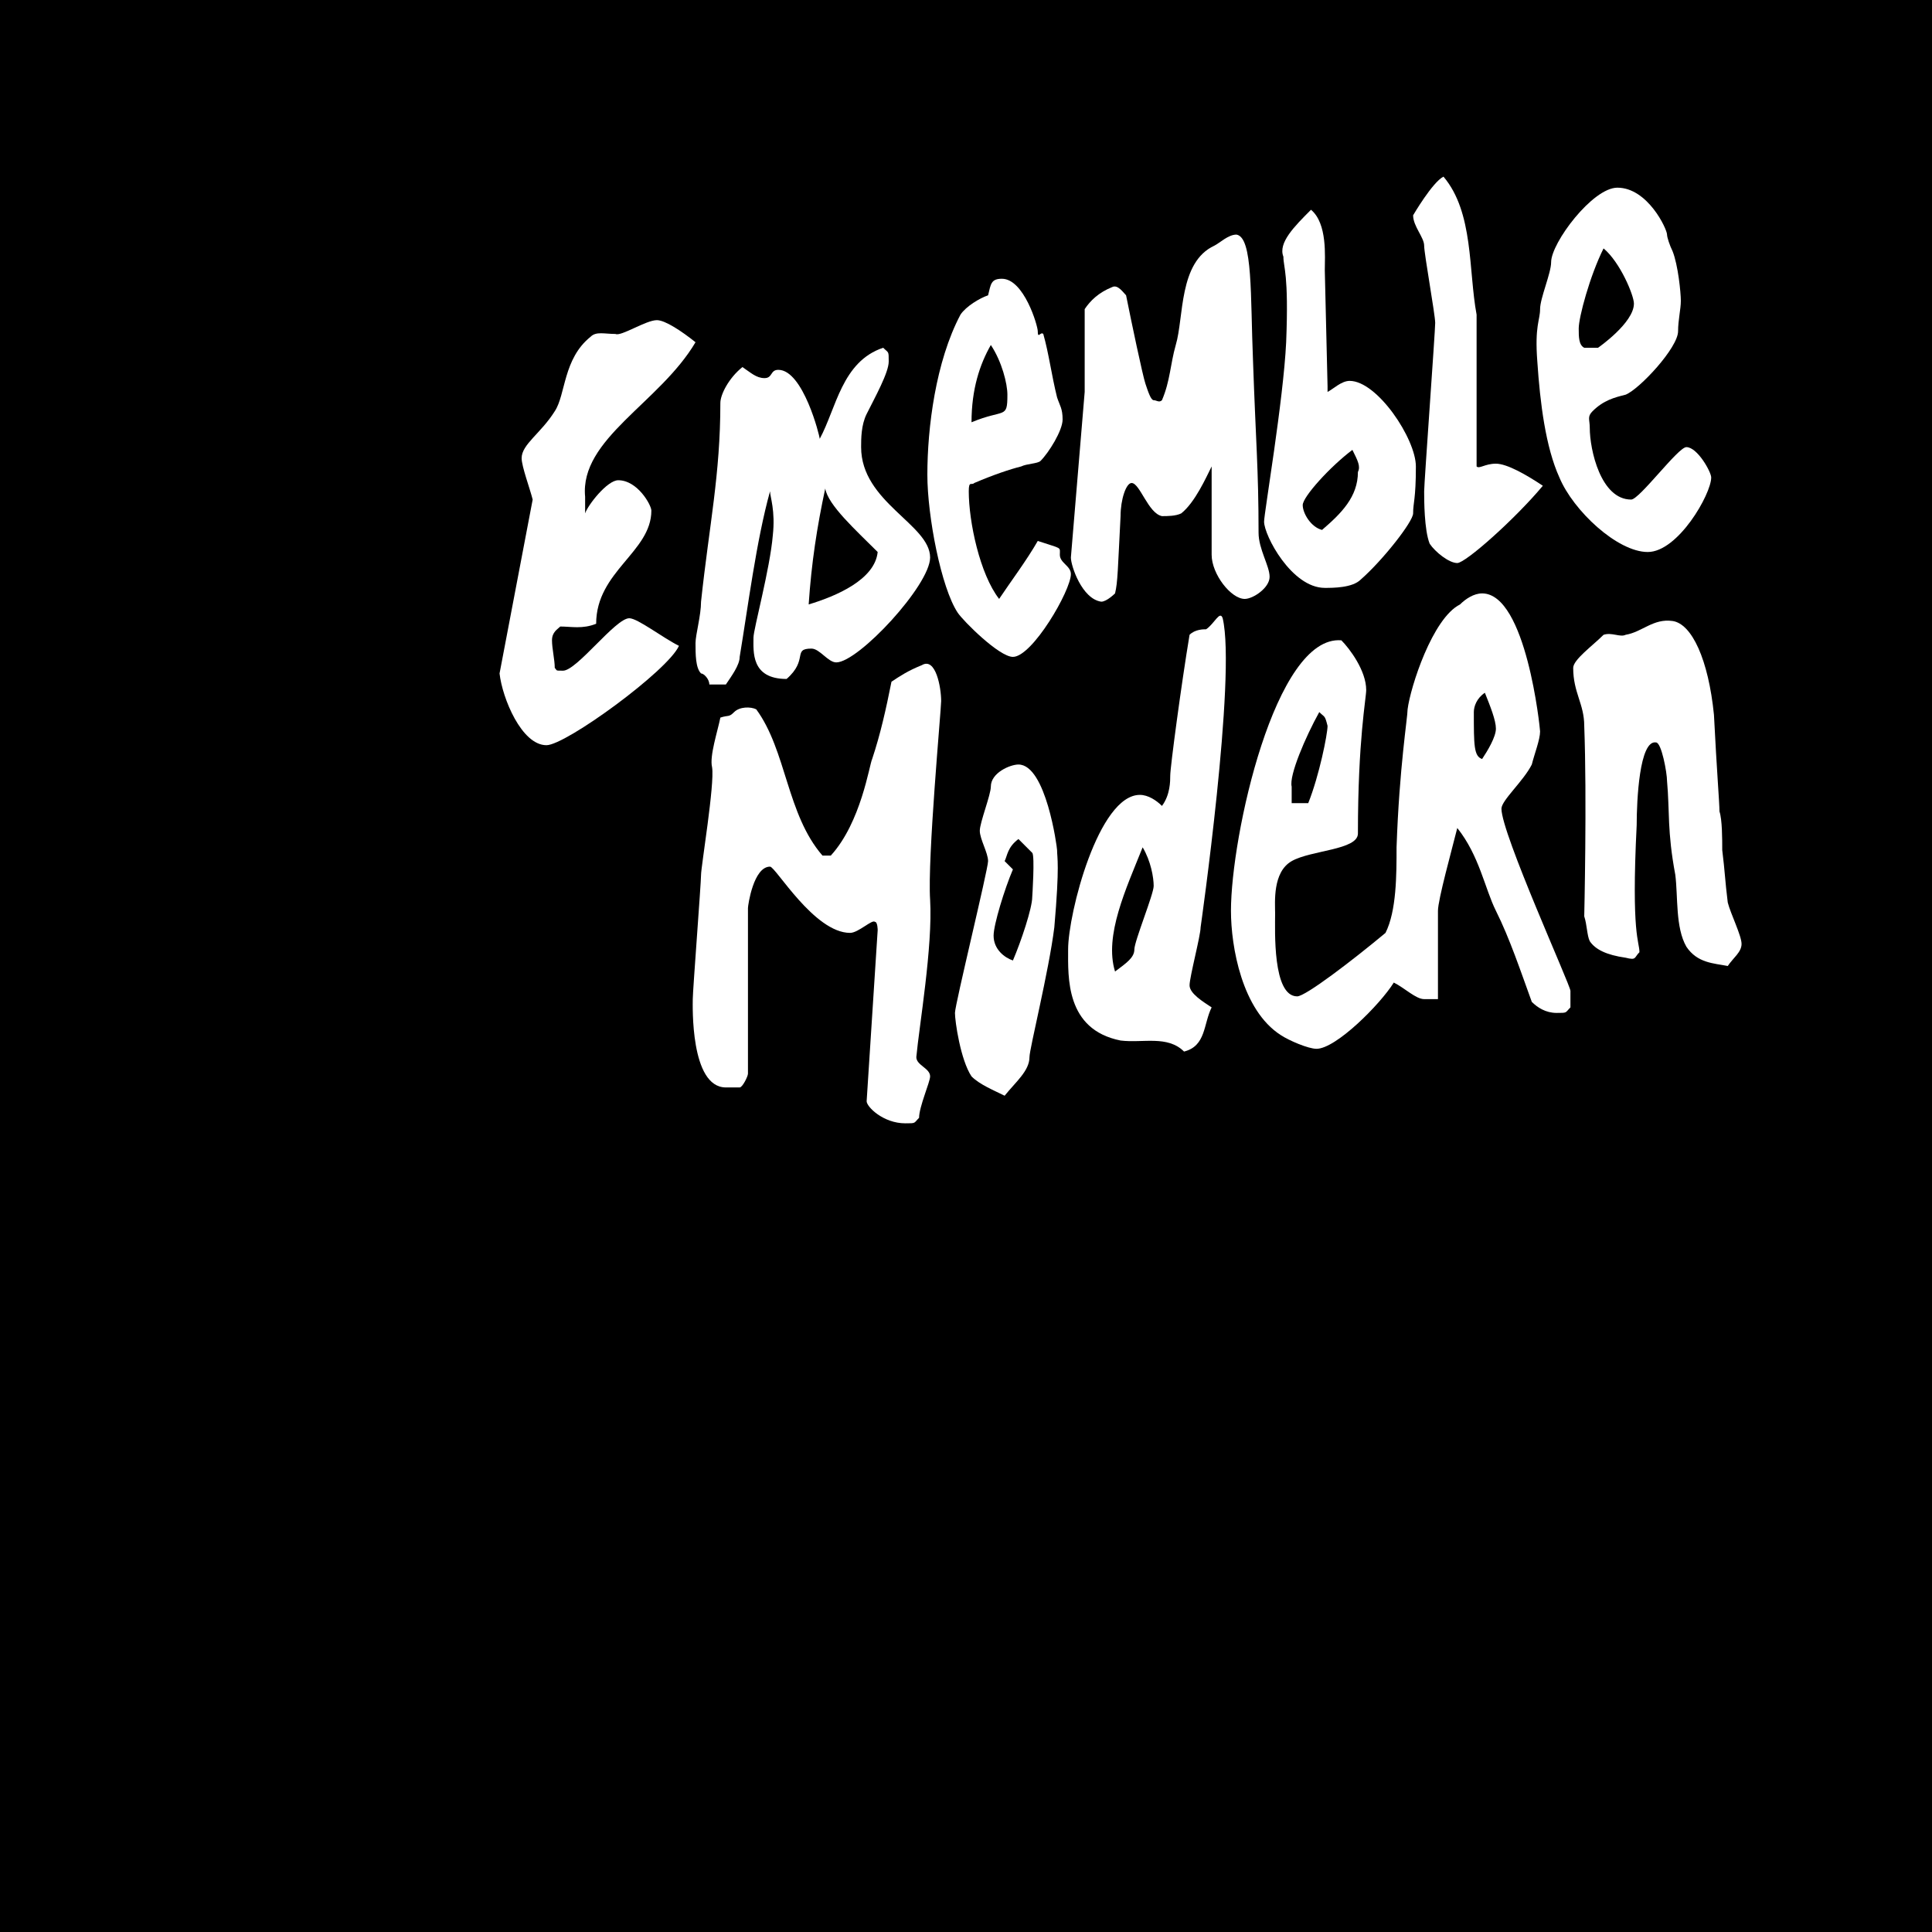
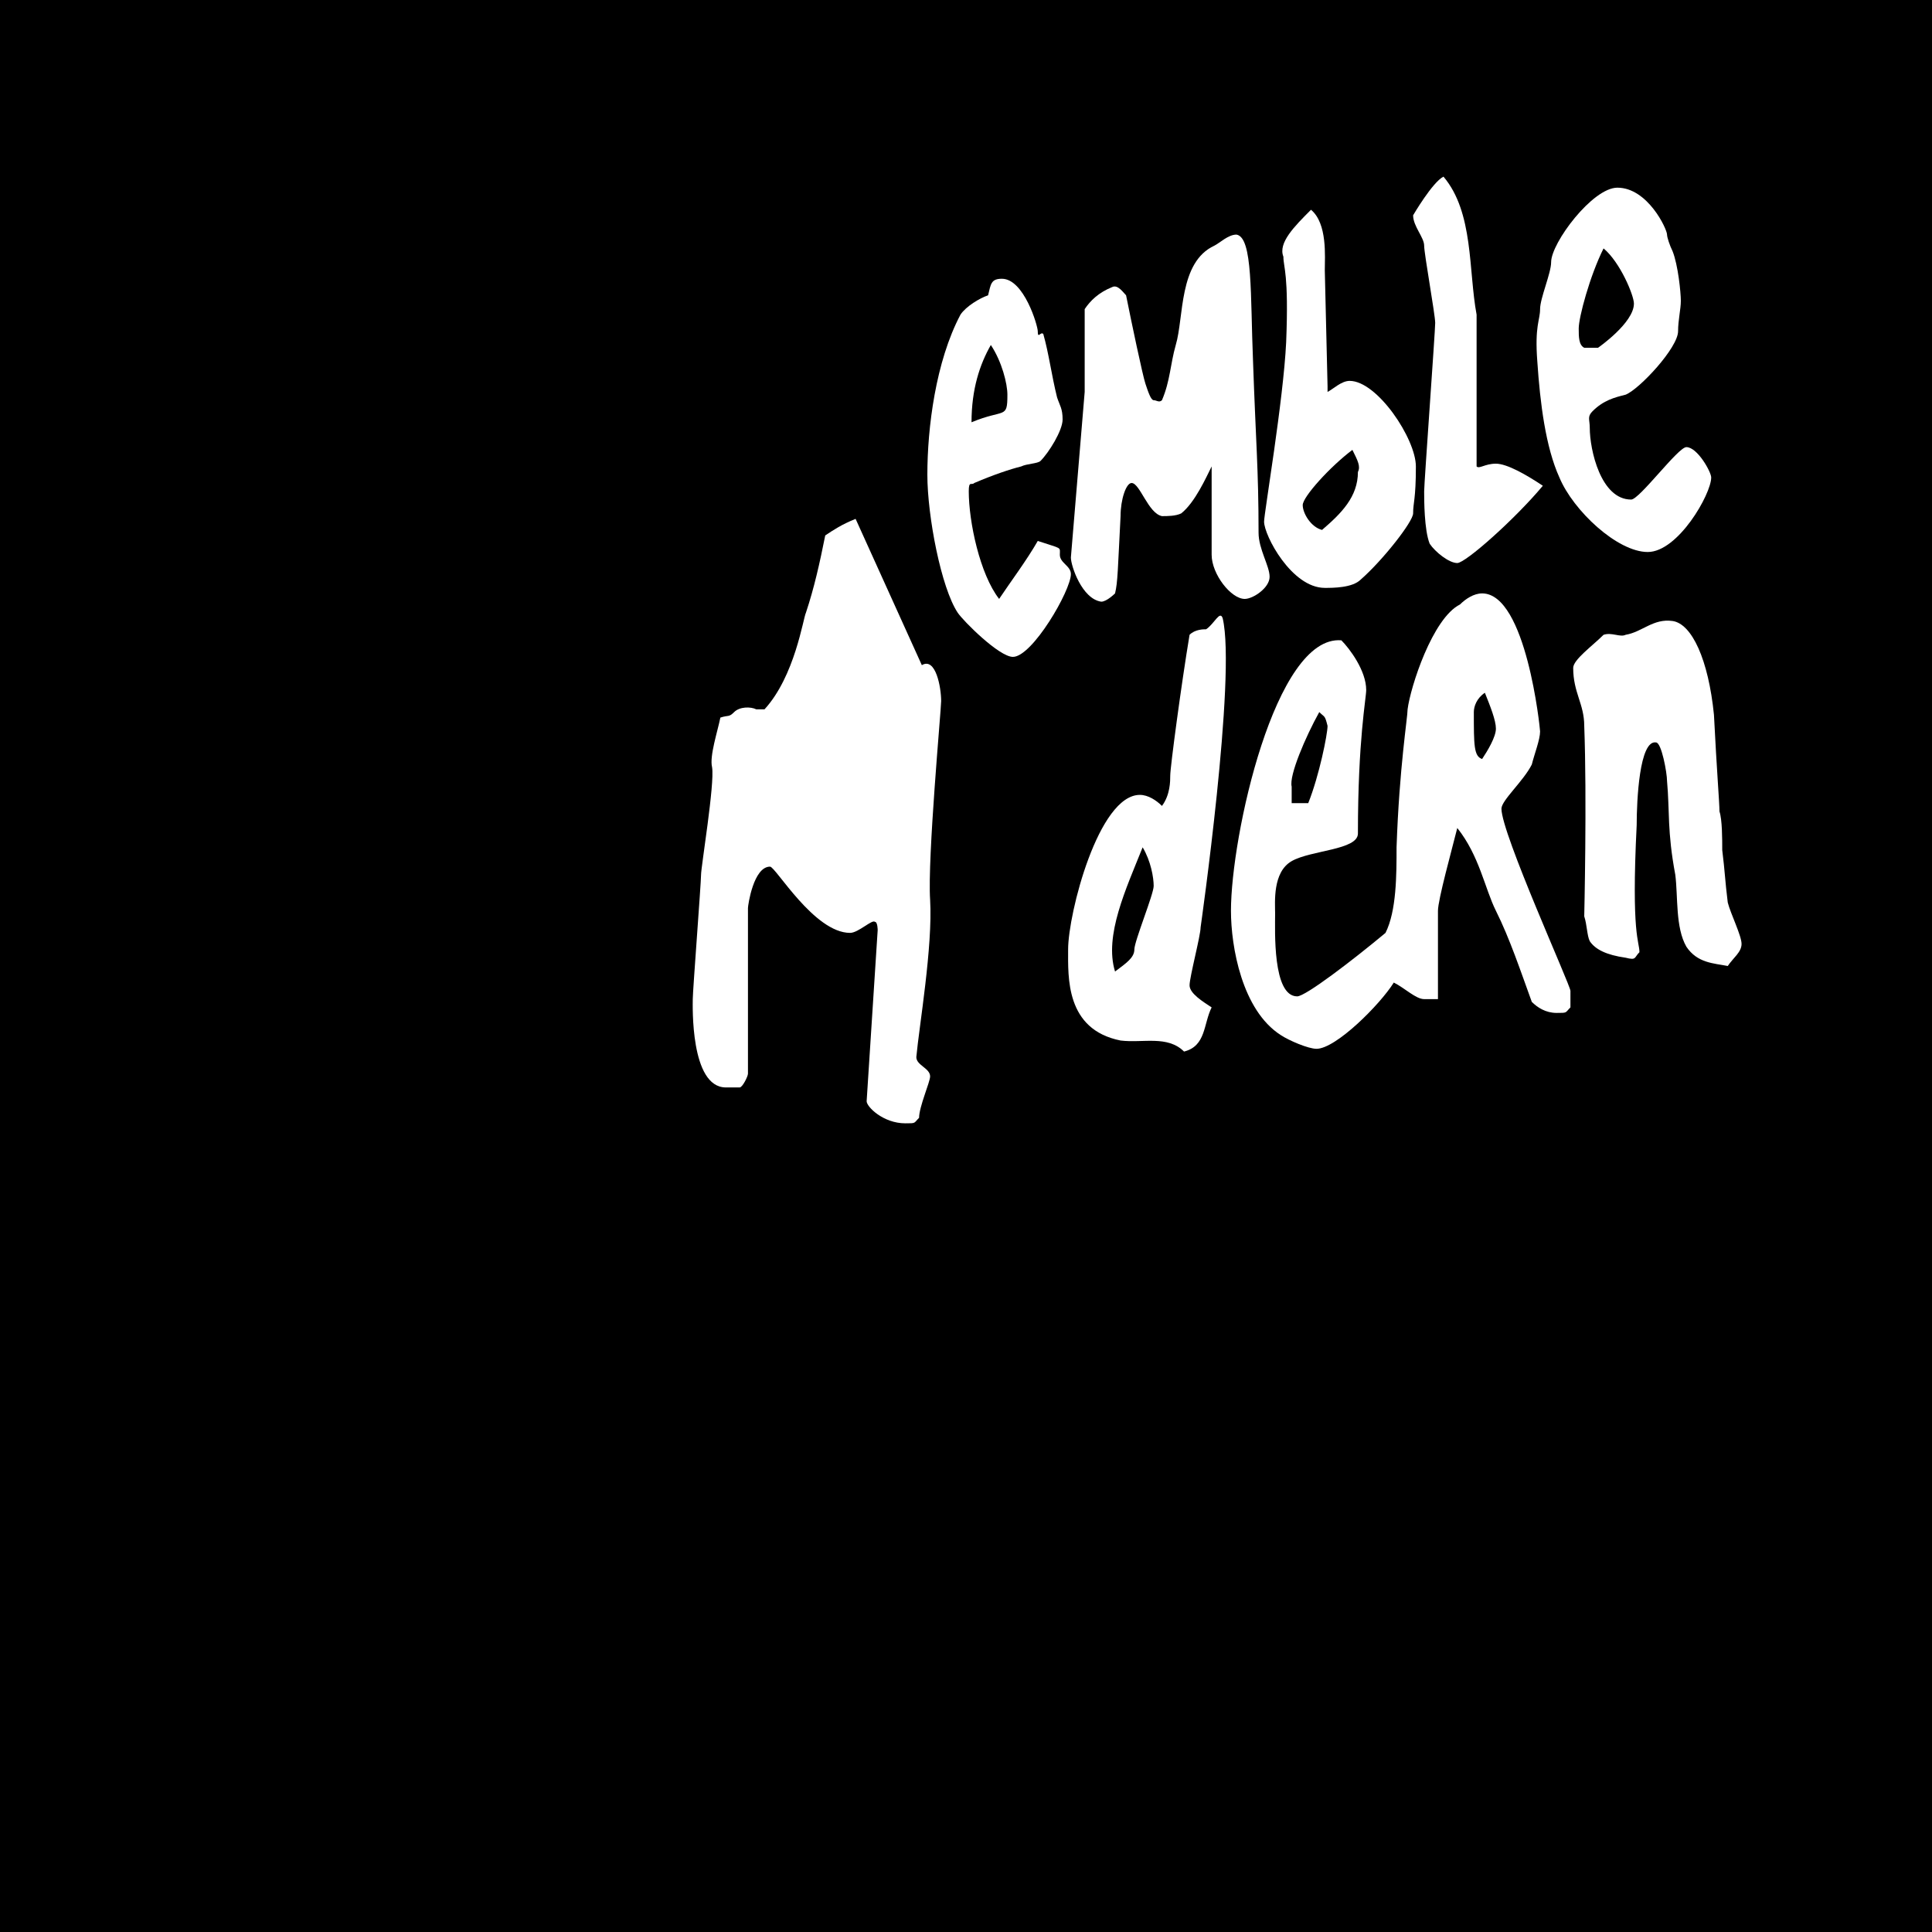
<svg xmlns="http://www.w3.org/2000/svg" viewBox="0 0 70 70" overflow="auto">
  <path d="M0 0h70v70H0z" />
  <path fill="none" d="M0 0h69.9v69.9H0z" />
  <path fill="#FFF" d="M52.3 6.4c1.1 1.3.9 3.4 1.2 5v5.5c.1.1.3-.1.7-.1s1.1.4 1.7.8c-1 1.2-2.8 2.8-3.1 2.8-.3 0-.8-.4-1-.7-.2-.5-.2-1.6-.2-1.9 0-.3.4-5.8.4-6.1s-.4-2.5-.4-2.8c0-.3-.4-.7-.4-1.1 0 0 .7-1.2 1.1-1.4" />
  <path fill="none" d="M0 0h69.9v69.9H0z" />
  <path fill="#FFF" d="M58.6 6.8c1.1 0 1.8 1.5 1.8 1.7 0 .1.1.4.2.6.2.5.3 1.5.3 1.8 0 .3-.1.7-.1 1.1 0 .6-1.4 2.1-1.9 2.3-.4.1-.8.2-1.2.6-.2.2-.1.3-.1.6 0 .8.4 2.6 1.5 2.6.3 0 1.7-1.9 2-1.9.4 0 .9.9.9 1.1 0 .6-1.2 2.7-2.3 2.7-1.1 0-2.7-1.5-3.2-2.7-.5-1.1-.7-2.7-.8-4.2-.1-1.3.1-1.5.1-1.9s.4-1.3.4-1.7c0-.7 1.5-2.7 2.4-2.7M58.1 9c-.5 1-.9 2.5-.9 2.9 0 .3 0 .6.2.7h.5s1.3-.9 1.3-1.6c0-.3-.5-1.5-1.1-2" />
  <path fill="none" d="M0 0h69.9v69.9H0z" />
  <path fill="#FFF" d="M47.5 7.6c.6.5.5 1.7.5 2.2l.1 4.2v.2c.2-.1.5-.4.8-.4 1 0 2.4 2.1 2.4 3.1 0 1.2-.1 1.3-.1 1.7 0 .3-1.1 1.7-1.9 2.4-.3.3-1 .3-1.3.3-1.2 0-2.2-1.9-2.2-2.4 0-.3.7-4.4.8-6.5.1-2.5-.1-2.7-.1-3.1-.2-.5.4-1.1 1-1.7m1.5 8.7c-.8.6-1.8 1.7-1.8 2 0 .3.3.8.7.9.7-.6 1.3-1.2 1.3-2.1.1-.2 0-.4-.2-.8" />
-   <path fill="none" d="M0 0h69.9v69.9H0z" />
  <path fill="#FFF" d="M44.8 8.5c.6.1.5 2.2.6 4.6.1 2.9.2 3.9.2 6.2 0 .6.4 1.2.4 1.6s-.6.8-.9.8c-.5 0-1.2-.9-1.2-1.6v-3.2c-.2.4-.6 1.3-1.1 1.7-.2.1-.5.1-.7.1-.5-.1-.8-1.2-1.1-1.2-.2 0-.4.6-.4 1.2-.1 1.9-.1 2.4-.2 2.8 0 0-.3.3-.5.3-.7-.1-1.1-1.3-1.1-1.6l.5-6v-3c.2-.3.5-.6 1-.8.2-.1.4.2.5.3.2 1 .6 2.9.7 3.2s.2.6.3.6c.1 0 .2.1.3 0 .3-.7.3-1.3.5-2 .3-1 .1-3 1.4-3.6.2-.1.5-.4.8-.4" />
-   <path fill="none" d="M0 0h69.9v69.9H0z" />
  <path fill="#FFF" d="M36.3 10.1c.8 0 1.3 1.7 1.3 1.9 0 .3.1 0 .2.1.2.7.3 1.5.5 2.3.1.3.2.4.2.8s-.5 1.2-.8 1.5c-.1.1-.5.1-.7.2-.4.1-1 .3-1.7.6-.1.1-.2-.1-.2.3 0 1.1.4 3 1.1 3.9.4-.6 1-1.4 1.4-2.1.9.3.8.2.8.5s.4.4.4.7c0 .6-1.4 3-2.1 3-.5 0-1.8-1.3-2-1.6-.6-.9-1.1-3.5-1.1-5 0-1.7.3-4.1 1.2-5.8.2-.3.7-.6 1-.7.1-.4.1-.6.5-.6m-.4 2.4c-.4.7-.7 1.6-.7 2.8 1.2-.5 1.3-.1 1.3-1 0-.4-.2-1.2-.6-1.8" />
  <path fill="none" d="M0 0h69.9v69.9H0z" />
-   <path fill="#FFF" d="M23.8 11.6c.3 0 .9.4 1.4.8-1.3 2.2-4.2 3.5-4 5.6v.6c.1-.3.8-1.2 1.2-1.2.7 0 1.2.9 1.2 1.1 0 1.5-2 2.2-2 4.1-.5.2-.9.1-1.3.1-.1.1-.3.2-.3.5s.1.7.1 1c.1.1 0 .1.3.1.5 0 1.9-1.9 2.4-1.9.3 0 1.2.7 1.8 1-.4.9-4.1 3.6-4.8 3.6-.9 0-1.6-1.7-1.7-2.6l1.2-6.3c-.1-.4-.4-1.2-.4-1.5 0-.5.7-.9 1.2-1.7.4-.6.3-1.9 1.3-2.7.2-.2.5-.1.9-.1.2.1 1.1-.5 1.5-.5" />
  <path fill="none" d="M0 0h69.9v69.9H0z" />
-   <path fill="#FFF" d="M32 12.6c.2.2.2.1.2.5s-.5 1.3-.8 1.9c-.2.4-.2.9-.2 1.2 0 2 2.5 2.8 2.5 4 0 1-2.6 3.8-3.4 3.8-.3 0-.6-.5-.9-.5-.7 0-.1.4-.9 1.1-1.3 0-1.2-1-1.2-1.5 0-.3.6-2.5.7-3.7.1-.9-.1-1.4-.1-1.6-.5 1.8-.8 4.2-1.1 6 0 .3-.3.7-.5 1h-.6c0-.2-.2-.4-.3-.4-.2-.2-.2-.7-.2-1.1 0-.3.2-1 .2-1.5.3-2.8.7-4.6.7-7.2 0-.3.3-.9.8-1.3.3.2.5.4.8.4.3 0 .2-.3.5-.3.9 0 1.5 2.4 1.5 2.5.6-1.1.8-2.8 2.3-3.3m-.2 7.4c-.8-.8-1.8-1.7-1.9-2.3-.3 1.4-.5 2.7-.6 4.2 1-.3 2.4-.9 2.5-1.9" />
  <path fill="none" d="M0 0h69.9v69.9H0z" />
  <path fill="#FFF" d="M53.7 21.5c1.6 0 2.1 4.9 2.1 5 0 .3-.2.8-.3 1.2-.3.6-1.1 1.3-1.1 1.6 0 .9 2.5 6.4 2.5 6.6v.6c-.2.2-.1.2-.5.2s-.7-.2-.9-.4c-.4-1.1-.8-2.3-1.3-3.3-.4-.8-.6-2-1.4-3-.2.8-.7 2.6-.7 3v3.2h-.5c-.3 0-.7-.4-1.1-.6-.5.8-2.1 2.4-2.8 2.4-.3 0-1-.3-1.3-.5-1.4-.9-1.8-3.2-1.8-4.5 0-2.7 1.6-10 4-9.8.3.3.9 1.1.9 1.8 0 .3-.3 1.8-.3 5.2 0 .6-1.7.6-2.4 1s-.6 1.5-.6 1.9c0 .6-.1 3 .8 3 .3 0 2-1.3 3.2-2.3.4-.8.4-2.1.4-3.1.1-2.9.4-4.7.4-5 .1-.8.9-3.3 1.9-3.8.2-.2.5-.4.8-.4m-5.9 4.3c-.5.9-1.1 2.3-1 2.7v.6h.6c.4-1 .7-2.5.7-2.8-.1-.4-.1-.3-.3-.5m6-.7c-.3.2-.4.5-.4.7 0 1.2 0 1.6.3 1.7.2-.3.5-.8.5-1.1 0-.3-.2-.8-.4-1.3" />
  <path fill="none" d="M0 0h69.9v69.9H0z" />
  <path fill="#FFF" d="M44.3 22.4c.5 2.1-.8 11.2-.8 11.2 0 .3-.4 1.8-.4 2.1s.5.6.8.8c-.3.6-.2 1.4-1 1.6-.6-.6-1.5-.3-2.3-.4-2-.4-1.9-2.3-1.9-3.3 0-1.3 1.1-5.6 2.6-5.6.3 0 .6.2.8.4.3-.4.3-.9.3-1.1 0-.3.4-3.3.7-5.1.2-.2.5-.2.6-.2.3-.2.5-.7.6-.4m-2.9 8.3c-.6 1.5-1.4 3.2-1 4.5.4-.3.7-.5.7-.8s.7-2 .7-2.3-.1-.9-.4-1.4" />
  <path fill="none" d="M0 0h69.9v69.9H0z" />
  <path fill="#FFF" d="M60.6 22.5c.7.1 1.3 1.4 1.5 3.4.1 2 .2 3.2.2 3.5.1.3.1 1 .1 1.4.1.8.1 1.1.2 1.9.1.4.5 1.2.5 1.5 0 .3-.3.5-.5.8-.5-.1-1.1-.1-1.5-.7-.4-.7-.3-1.8-.4-2.6-.3-1.6-.2-2.3-.3-3.4 0-.3-.2-1.4-.4-1.4-.6-.1-.7 2.1-.7 3-.2 4 .1 4.2.1 4.6-.2.2-.1.3-.5.2-.7-.1-1.1-.3-1.3-.6-.1-.2-.1-.6-.2-.9 0 0 .1-4.3 0-6.9 0-.8-.4-1.2-.4-2.1 0-.3.7-.8 1.1-1.2.3-.1.6.1.8 0 .6-.1 1-.6 1.7-.5" />
  <path fill="none" d="M0 0h69.9v69.9H0z" />
-   <path fill="#FFF" d="M33.4 24.1c.5-.3.7.8.7 1.3 0 .3-.5 5.7-.4 7.2.1 1.7-.4 4.6-.5 5.7 0 .3.5.4.5.7 0 .2-.4 1.1-.4 1.5-.2.2-.1.2-.5.2-.8 0-1.4-.6-1.4-.8l.4-6.2s0-.3-.1-.3c-.1-.1-.6.4-.9.4-1.3 0-2.7-2.4-2.9-2.4-.6 0-.8 1.4-.8 1.5v6c0 .1-.2.5-.3.5h-.5c-1.3 0-1.2-3-1.2-3.2 0-.3.3-4.2.3-4.5 0-.3.5-3.3.4-3.9-.1-.4.2-1.3.3-1.8.3-.1.3 0 .5-.2s.6-.2.8-.1c1.1 1.5 1.1 3.8 2.4 5.3h.3c1.1-1.2 1.4-3.3 1.5-3.5.3-.9.5-1.8.7-2.8.3-.2.6-.4 1.1-.6" />
+   <path fill="#FFF" d="M33.4 24.1c.5-.3.7.8.7 1.3 0 .3-.5 5.7-.4 7.2.1 1.7-.4 4.6-.5 5.7 0 .3.5.4.5.7 0 .2-.4 1.1-.4 1.5-.2.2-.1.2-.5.2-.8 0-1.4-.6-1.4-.8l.4-6.2s0-.3-.1-.3c-.1-.1-.6.4-.9.4-1.3 0-2.7-2.4-2.9-2.4-.6 0-.8 1.4-.8 1.5v6c0 .1-.2.5-.3.5h-.5c-1.3 0-1.2-3-1.2-3.2 0-.3.3-4.2.3-4.5 0-.3.5-3.3.4-3.9-.1-.4.2-1.3.3-1.8.3-.1.3 0 .5-.2s.6-.2.8-.1h.3c1.1-1.2 1.4-3.3 1.5-3.5.3-.9.5-1.8.7-2.8.3-.2.6-.4 1.1-.6" />
  <path fill="none" d="M0 0h69.9v69.9H0z" />
-   <path fill="#FFF" d="M36.9 27.7c1 0 1.4 3 1.4 3.1 0 .3.1.5-.1 2.8-.2 1.6-.9 4.4-.9 4.7 0 .5-.5.9-.9 1.4-.4-.2-.9-.4-1.2-.7-.4-.6-.6-2-.6-2.3 0-.3 1.2-5.2 1.2-5.5 0-.3-.3-.8-.3-1.1 0-.3.4-1.3.4-1.6 0-.5.7-.8 1-.8m0 2.7c-.4.3-.4.6-.5.8l.3.3c-.3.7-.7 2-.7 2.4 0 .5.4.8.7.9.3-.7.7-1.9.7-2.3 0 0 .1-1.5 0-1.6l-.5-.5" />
</svg>